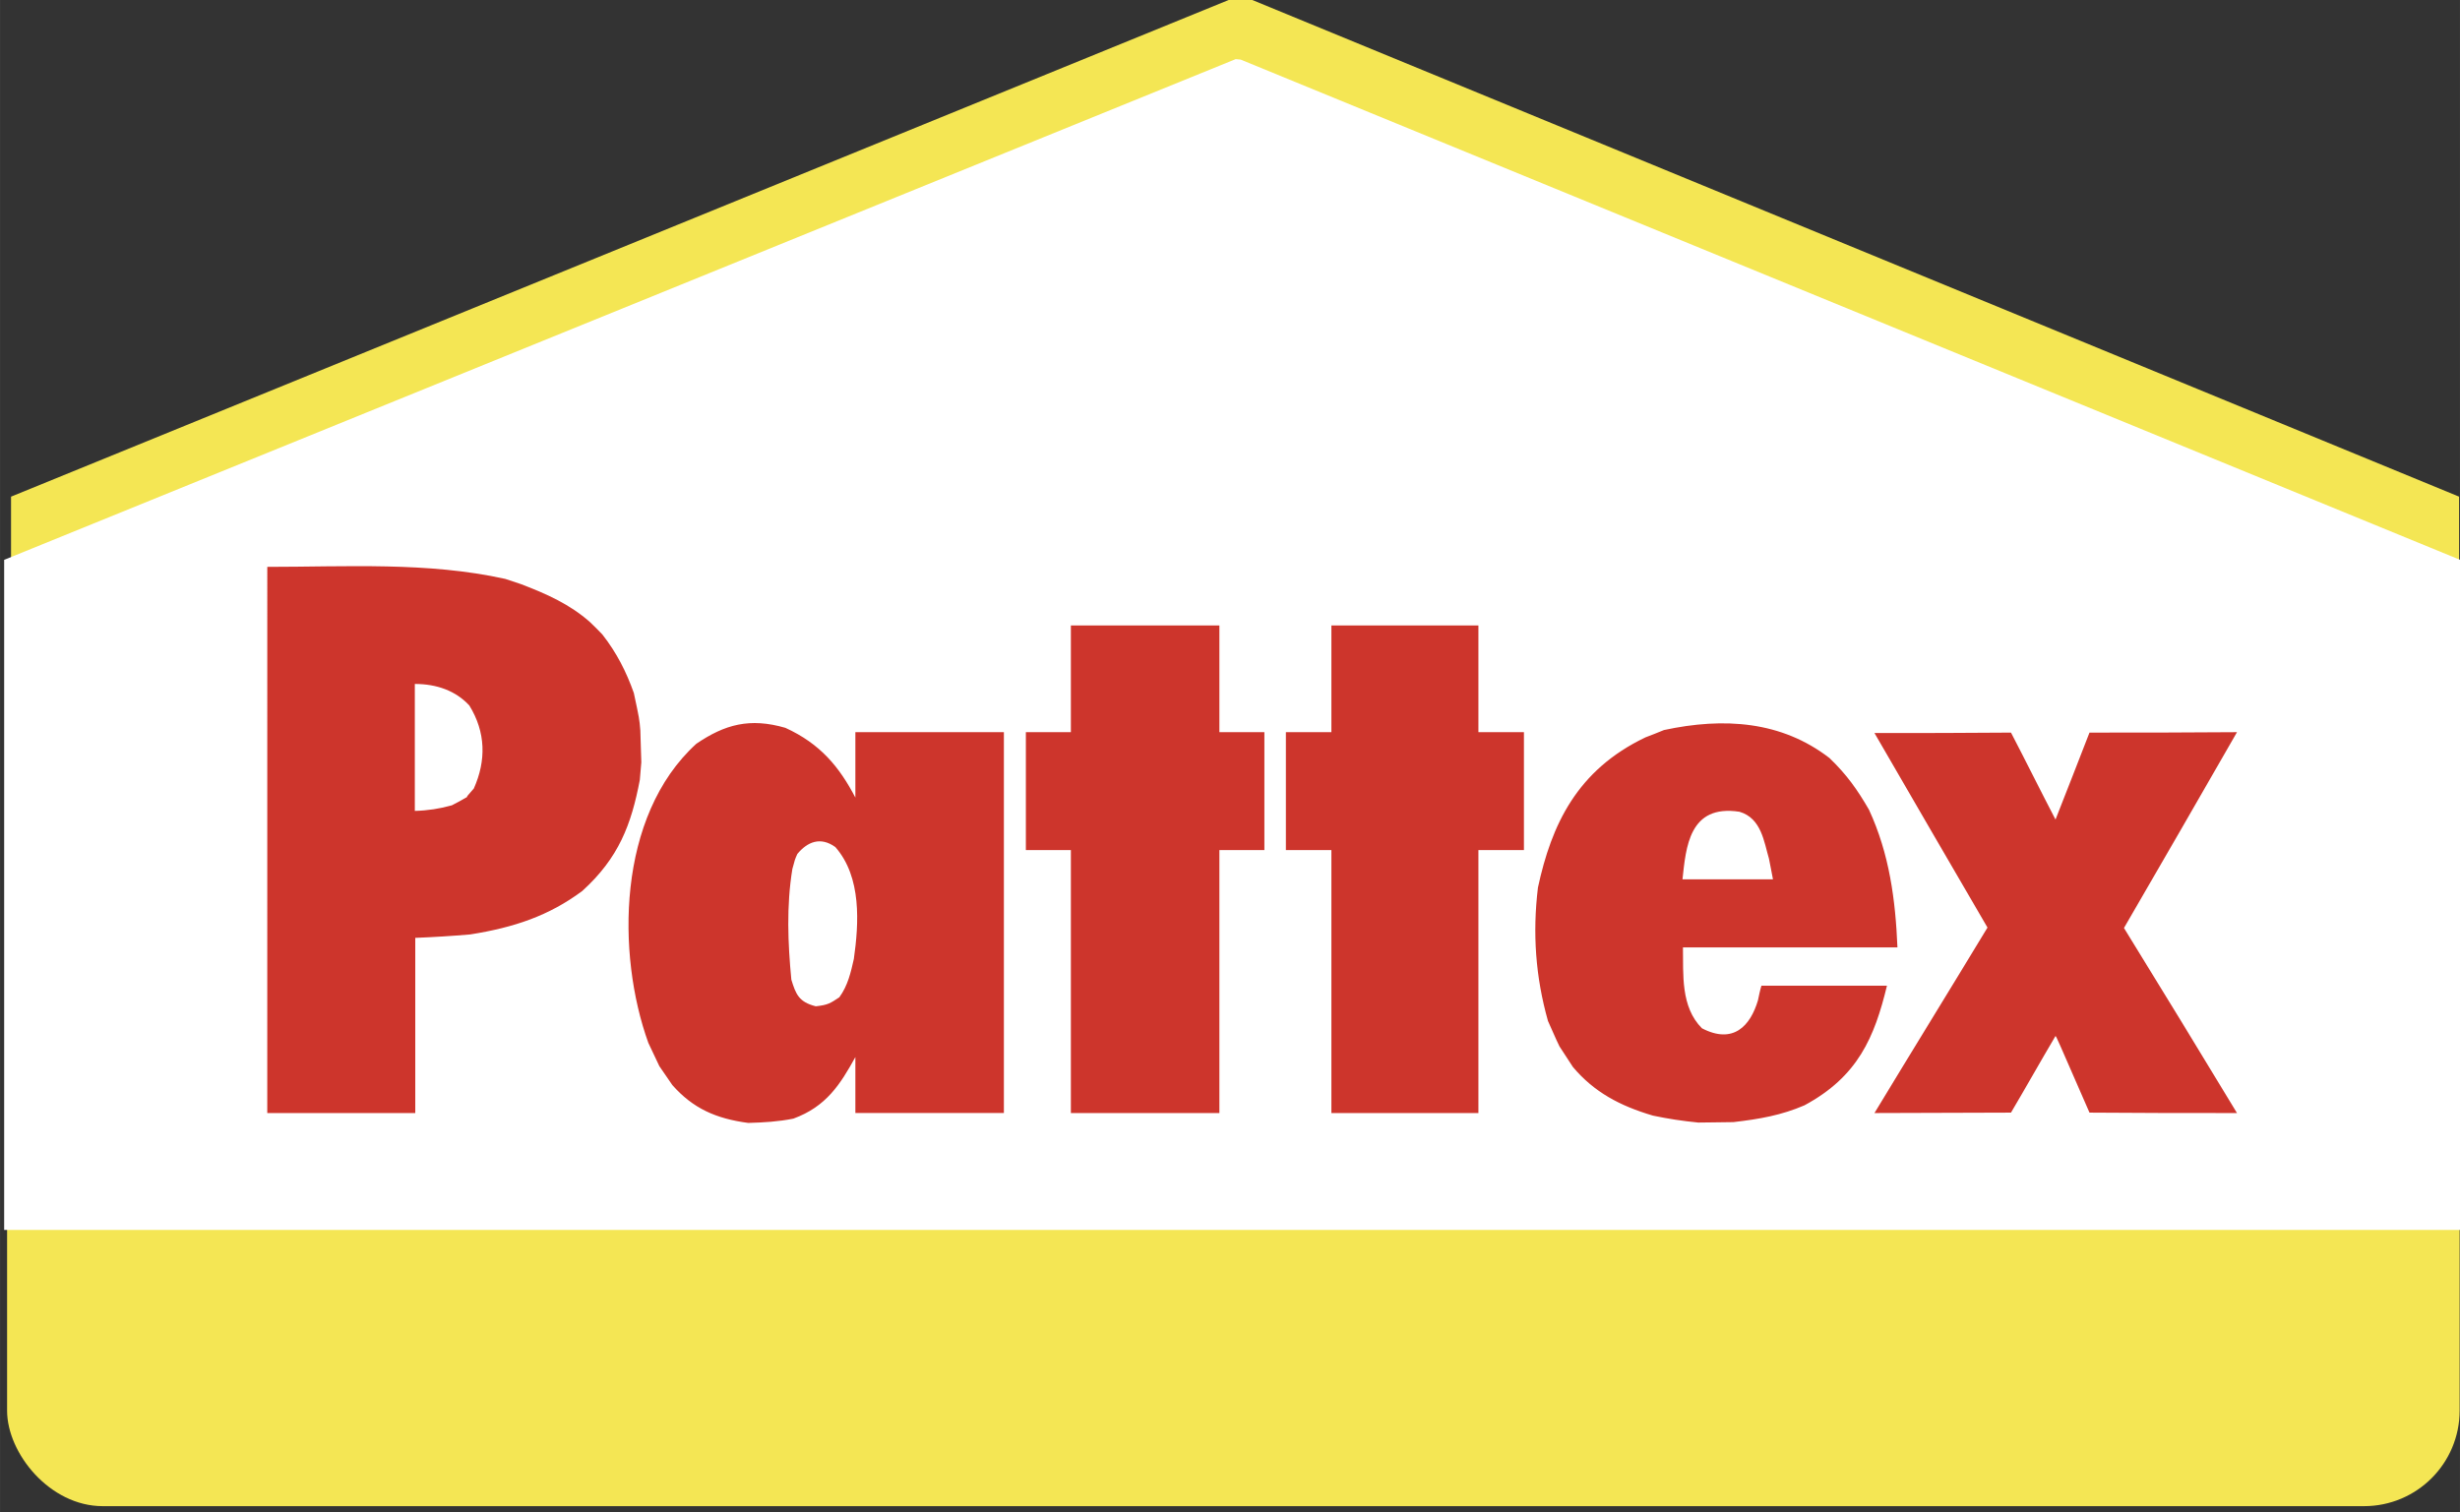
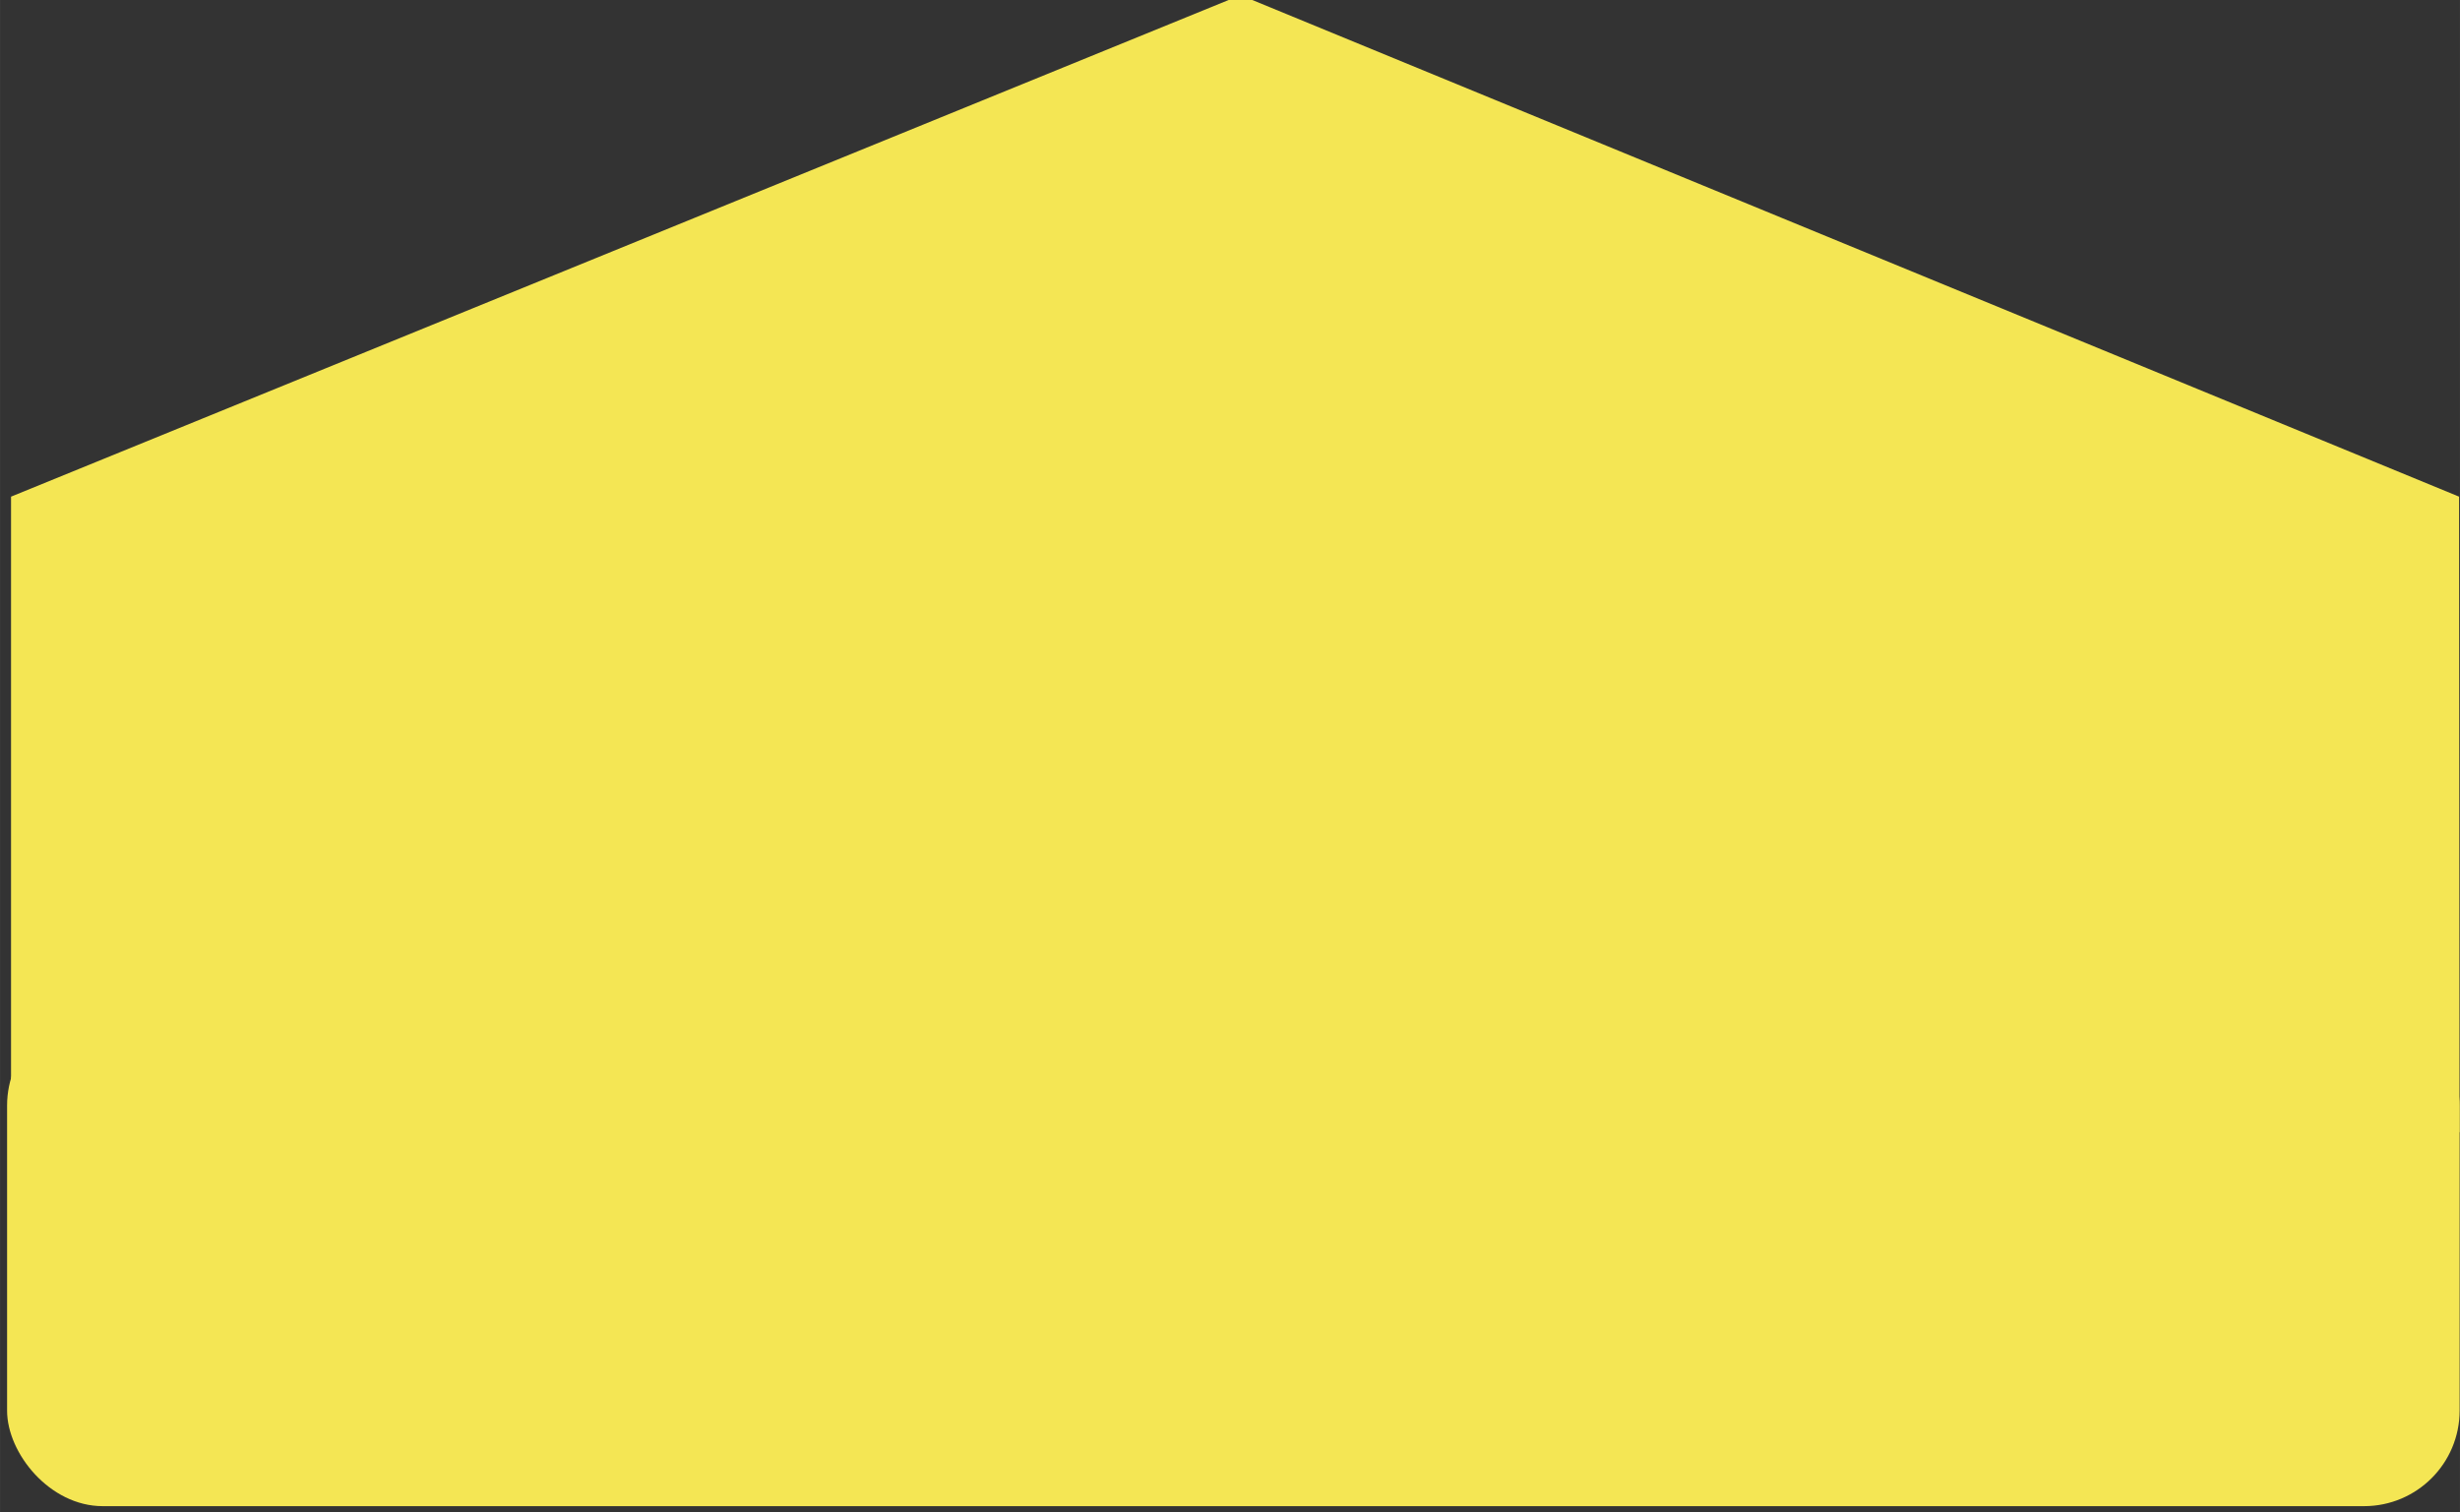
<svg xmlns="http://www.w3.org/2000/svg" xmlns:ns1="http://sodipodi.sourceforge.net/DTD/sodipodi-0.dtd" xmlns:ns2="http://www.inkscape.org/namespaces/inkscape" width="326.895" height="201.031" viewBox="0 0 25.204 15.5" version="1.1" id="svg28" ns1:docname="pattex.svg" xml:space="preserve" ns2:version="1.2.2 (732a01da63, 2022-12-09)">
  <rect x="0" y="0" width="25.204" height="15.5" fill="#333333" stroke="none" />
  <defs id="defs32" />
  <ns1:namedview id="namedview30" pagecolor="#ffffff" bordercolor="#000000" borderopacity="0.25" ns2:showpageshadow="2" ns2:pageopacity="0.0" ns2:pagecheckerboard="0" ns2:deskcolor="#d1d1d1" showgrid="false" ns2:zoom="0.9469574" ns2:cx="-200.1146" ns2:cy="-57.024741" ns2:window-width="1920" ns2:window-height="1017" ns2:window-x="-8" ns2:window-y="-8" ns2:window-maximized="1" ns2:current-layer="g1422" />
  <g id="g1422" transform="matrix(0.23,0,0,0.23,29.152,-28.624)">
    <rect style="fill:#f4e654;fill-opacity:1;stroke-width:2.795;paint-order:fill markers stroke;stop-color:#000000" id="rect1361" width="109.252" height="22.108" x="-126.433" y="169.456" ry="4.258" />
    <path fill="#ffffff" d="m -126.257,174.898 v -28.316 l 54.686,-22.312 0.219,0.022 54.146,22.29 0.021,28.316 z" id="path20" style="clip-rule:evenodd;fill:#f4e654;fill-opacity:1;fill-rule:evenodd;stroke-width:0.89" ns1:nodetypes="ccccccc" />
-     <path fill="#ffffff" d="m -126.564,179.256 v -29.858 l 54.863,-22.312 0.22,0.022 54.321,22.29 0.021,29.858 z" id="path20-0" style="clip-rule:evenodd;fill-rule:evenodd;stroke-width:0.891" ns1:nodetypes="ccccccc" />
-     <path d="m -93.412,174.489 c -1.447,-0.191 -2.473,-0.652 -3.386,-1.688 -0.19,-0.283 -0.383,-0.564 -0.579,-0.843 -0.156,-0.345 -0.334,-0.691 -0.49,-1.036 -1.425,-3.951 -1.403,-10.106 2.138,-13.329 1.269,-0.863 2.383,-1.169 3.965,-0.71 1.559,0.71 2.406,1.745 3.119,3.108 v -2.916 h 6.616 v 16.972 h -6.616 v -2.493 c -0.668,1.209 -1.292,2.206 -2.763,2.743 -0.668,0.134 -1.314,0.172 -2.004,0.191 z m 42.302,-0.019 c -0.675,-0.065 -1.345,-0.168 -2.004,-0.307 -1.494,-0.441 -2.629,-1.055 -3.566,-2.166 l -0.6,-0.92 c -0.18,-0.364 -0.335,-0.748 -0.512,-1.131 -0.557,-1.975 -0.692,-3.913 -0.447,-5.945 0.602,-2.799 1.738,-5.235 4.79,-6.693 0.267,-0.096 0.535,-0.211 0.824,-0.326 2.674,-0.575 5.235,-0.402 7.373,1.247 0.779,0.748 1.247,1.419 1.759,2.301 0.914,1.974 1.181,4.027 1.269,6.137 h -9.555 c 0.022,1.188 -0.112,2.646 0.847,3.605 1.402,0.728 2.159,-0.115 2.494,-1.246 0.045,-0.211 0.09,-0.442 0.155,-0.653 h 5.592 c -0.557,2.301 -1.292,4.047 -3.676,5.331 -1.024,0.442 -2.004,0.614 -3.164,0.748 -0.511,8.2e-4 -1.046,0.02 -1.58,0.02 z m -63.733,-0.422 h 6.593 v -7.806 c 0.819,-0.032 1.636,-0.083 2.451,-0.153 1.937,-0.307 3.497,-0.825 4.99,-1.937 1.625,-1.477 2.182,-2.953 2.562,-4.948 l 0.067,-0.787 c -0.022,-0.461 -0.022,-0.939 -0.044,-1.419 -0.044,-0.518 -0.044,-0.518 -0.29,-1.668 -0.334,-0.94 -0.757,-1.783 -1.403,-2.608 -0.178,-0.191 -0.378,-0.383 -0.557,-0.556 -0.891,-0.786 -1.915,-1.247 -3.074,-1.688 -0.223,-0.077 -0.468,-0.154 -0.69,-0.23 -3.453,-0.767 -7.083,-0.537 -10.604,-0.537 z m 35.798,0 v -11.717 h -2.005 v -5.254 h 2.005 v -4.756 h 6.616 v 4.756 h 2.004 v 5.254 h -2.004 v 11.717 z m 11.605,0 v -11.717 h -2.027 v -5.254 h 2.027 v -4.756 h 6.549 v 4.756 h 2.028 v 5.254 h -2.028 v 11.717 z m 24.192,0 c 2.026,0 4.055,-0.019 6.082,-0.019 0.669,-1.131 1.314,-2.283 1.983,-3.414 0.043,0.038 0.043,0.038 1.514,3.414 2.204,0.019 4.388,0.019 6.571,0.019 -1.666,-2.755 -3.344,-5.503 -5.035,-8.246 1.692,-2.915 3.364,-5.811 5.035,-8.725 -2.183,0.019 -4.39,0.019 -6.571,0.019 -0.512,1.304 -1.002,2.589 -1.514,3.874 -0.669,-1.285 -1.314,-2.589 -1.983,-3.874 -2.026,0.019 -4.055,0.019 -6.082,0.019 1.671,2.896 3.364,5.792 5.035,8.668 -1.671,2.761 -3.364,5.504 -5.035,8.265 z m -47.158,-4.757 c 0.535,-0.057 0.646,-0.134 1.047,-0.402 0.379,-0.518 0.512,-1.113 0.646,-1.707 0.222,-1.572 0.356,-3.644 -0.824,-4.986 -0.668,-0.48 -1.248,-0.23 -1.693,0.307 -0.111,0.25 -0.111,0.25 -0.222,0.672 -0.268,1.649 -0.2,3.299 -0.045,4.929 0.201,0.652 0.334,0.997 1.091,1.188 z m 38.606,-5.657 h 4.031 c -0.065,-0.307 -0.11,-0.613 -0.178,-0.92 -0.222,-0.748 -0.335,-1.803 -1.314,-2.091 -2.249,-0.345 -2.383,1.591 -2.539,3.01 z m -56.47,-3.049 v -5.657 c 0.98,0 1.826,0.307 2.428,0.959 0.735,1.189 0.757,2.455 0.2,3.701 -0.289,0.326 -0.289,0.326 -0.311,0.384 -0.223,0.134 -0.446,0.249 -0.668,0.364 -0.533,0.151 -1.088,0.235 -1.649,0.249 z" fill="#cd352c" id="path24" style="clip-rule:evenodd;fill-rule:evenodd;stroke-width:0.888" ns1:nodetypes="ccccccccccccccccccccccccccccccccccccccccccccccccccccccccccccccccccccccccccccccccccccccccccccccccccccccccccc" />
  </g>
</svg>